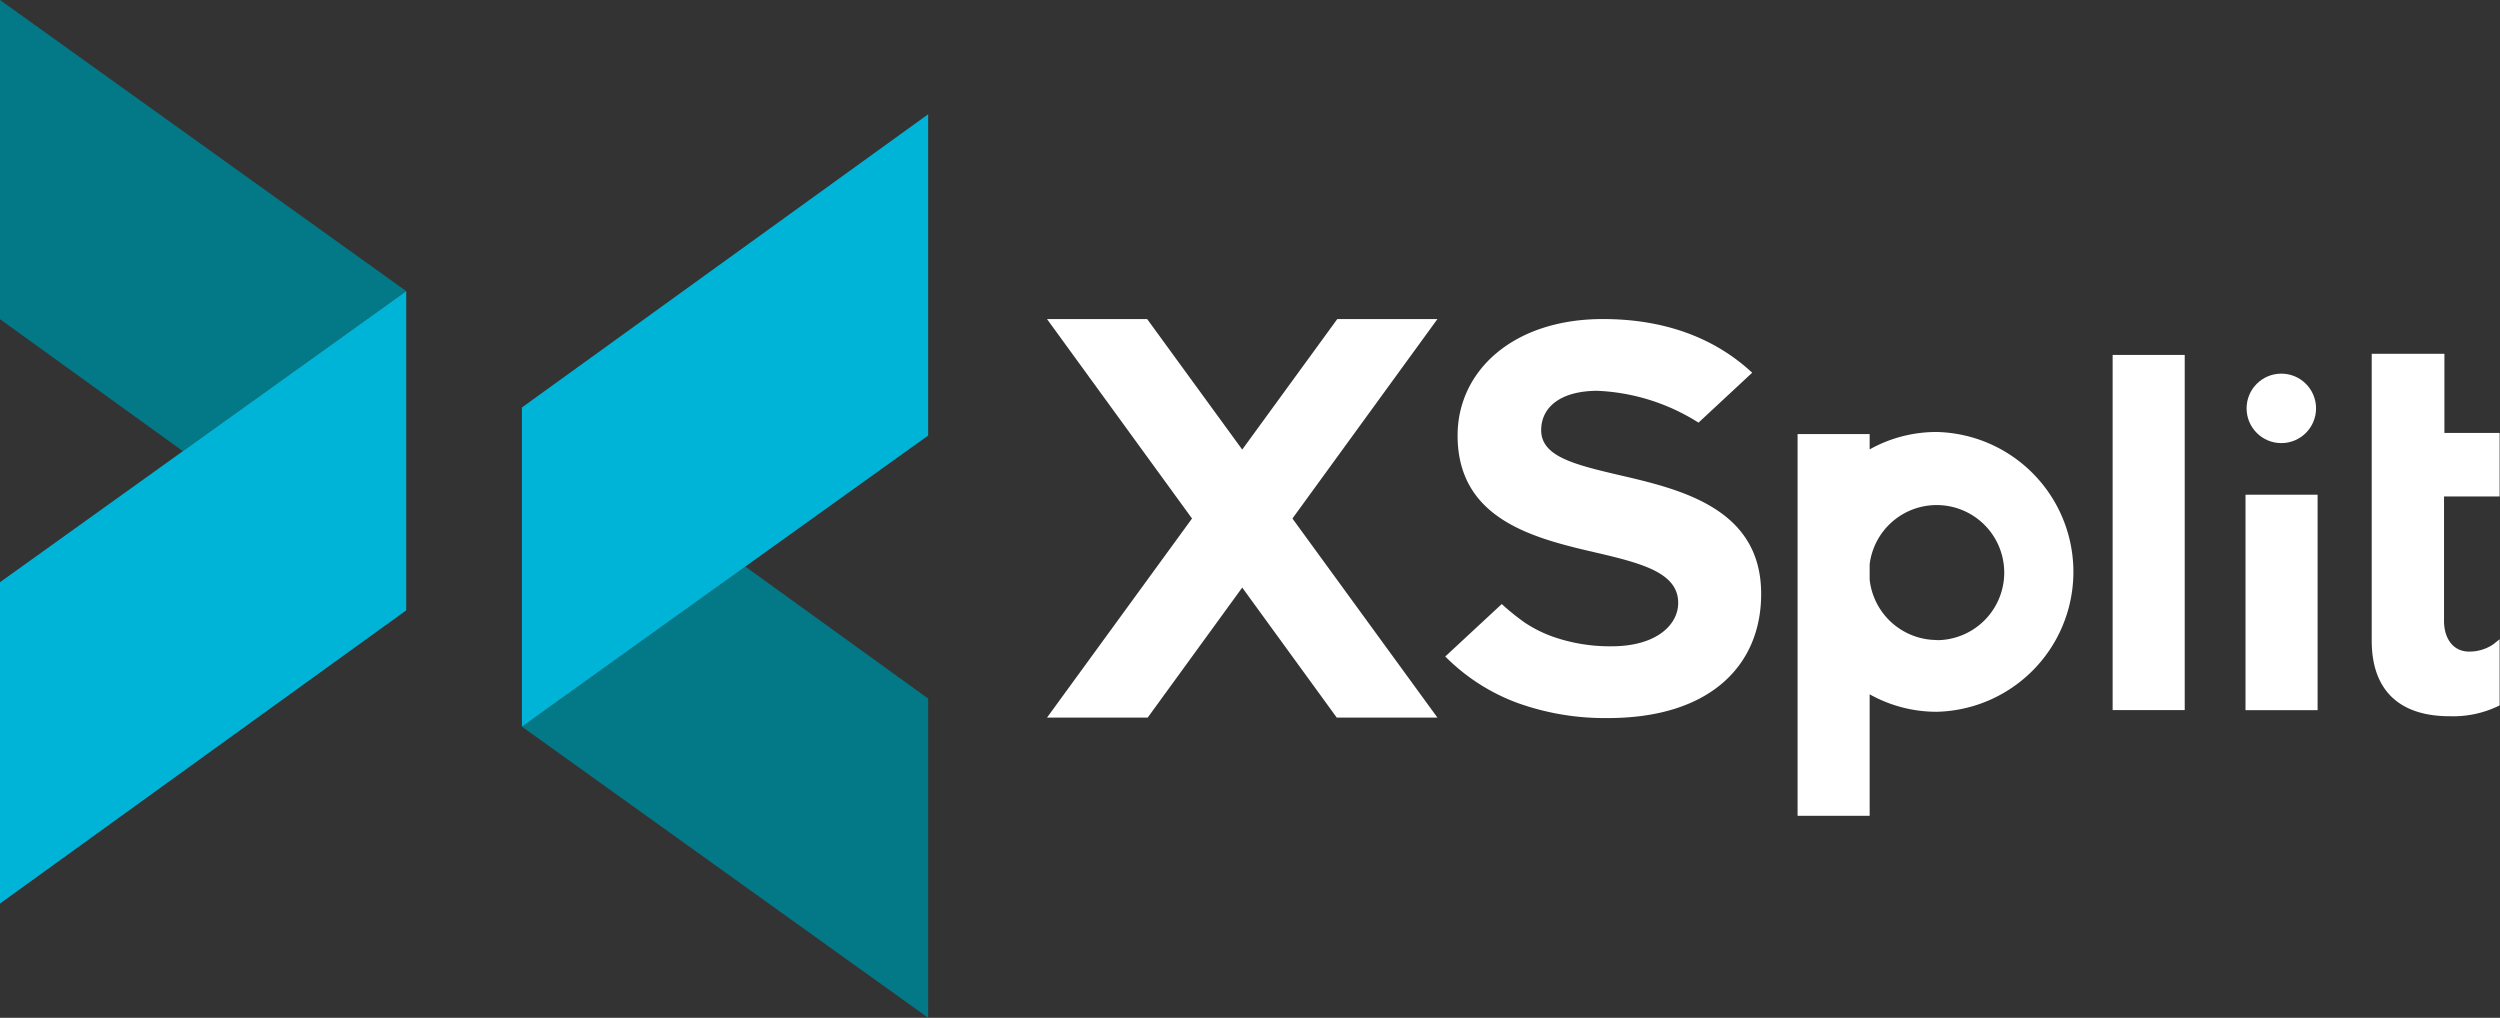
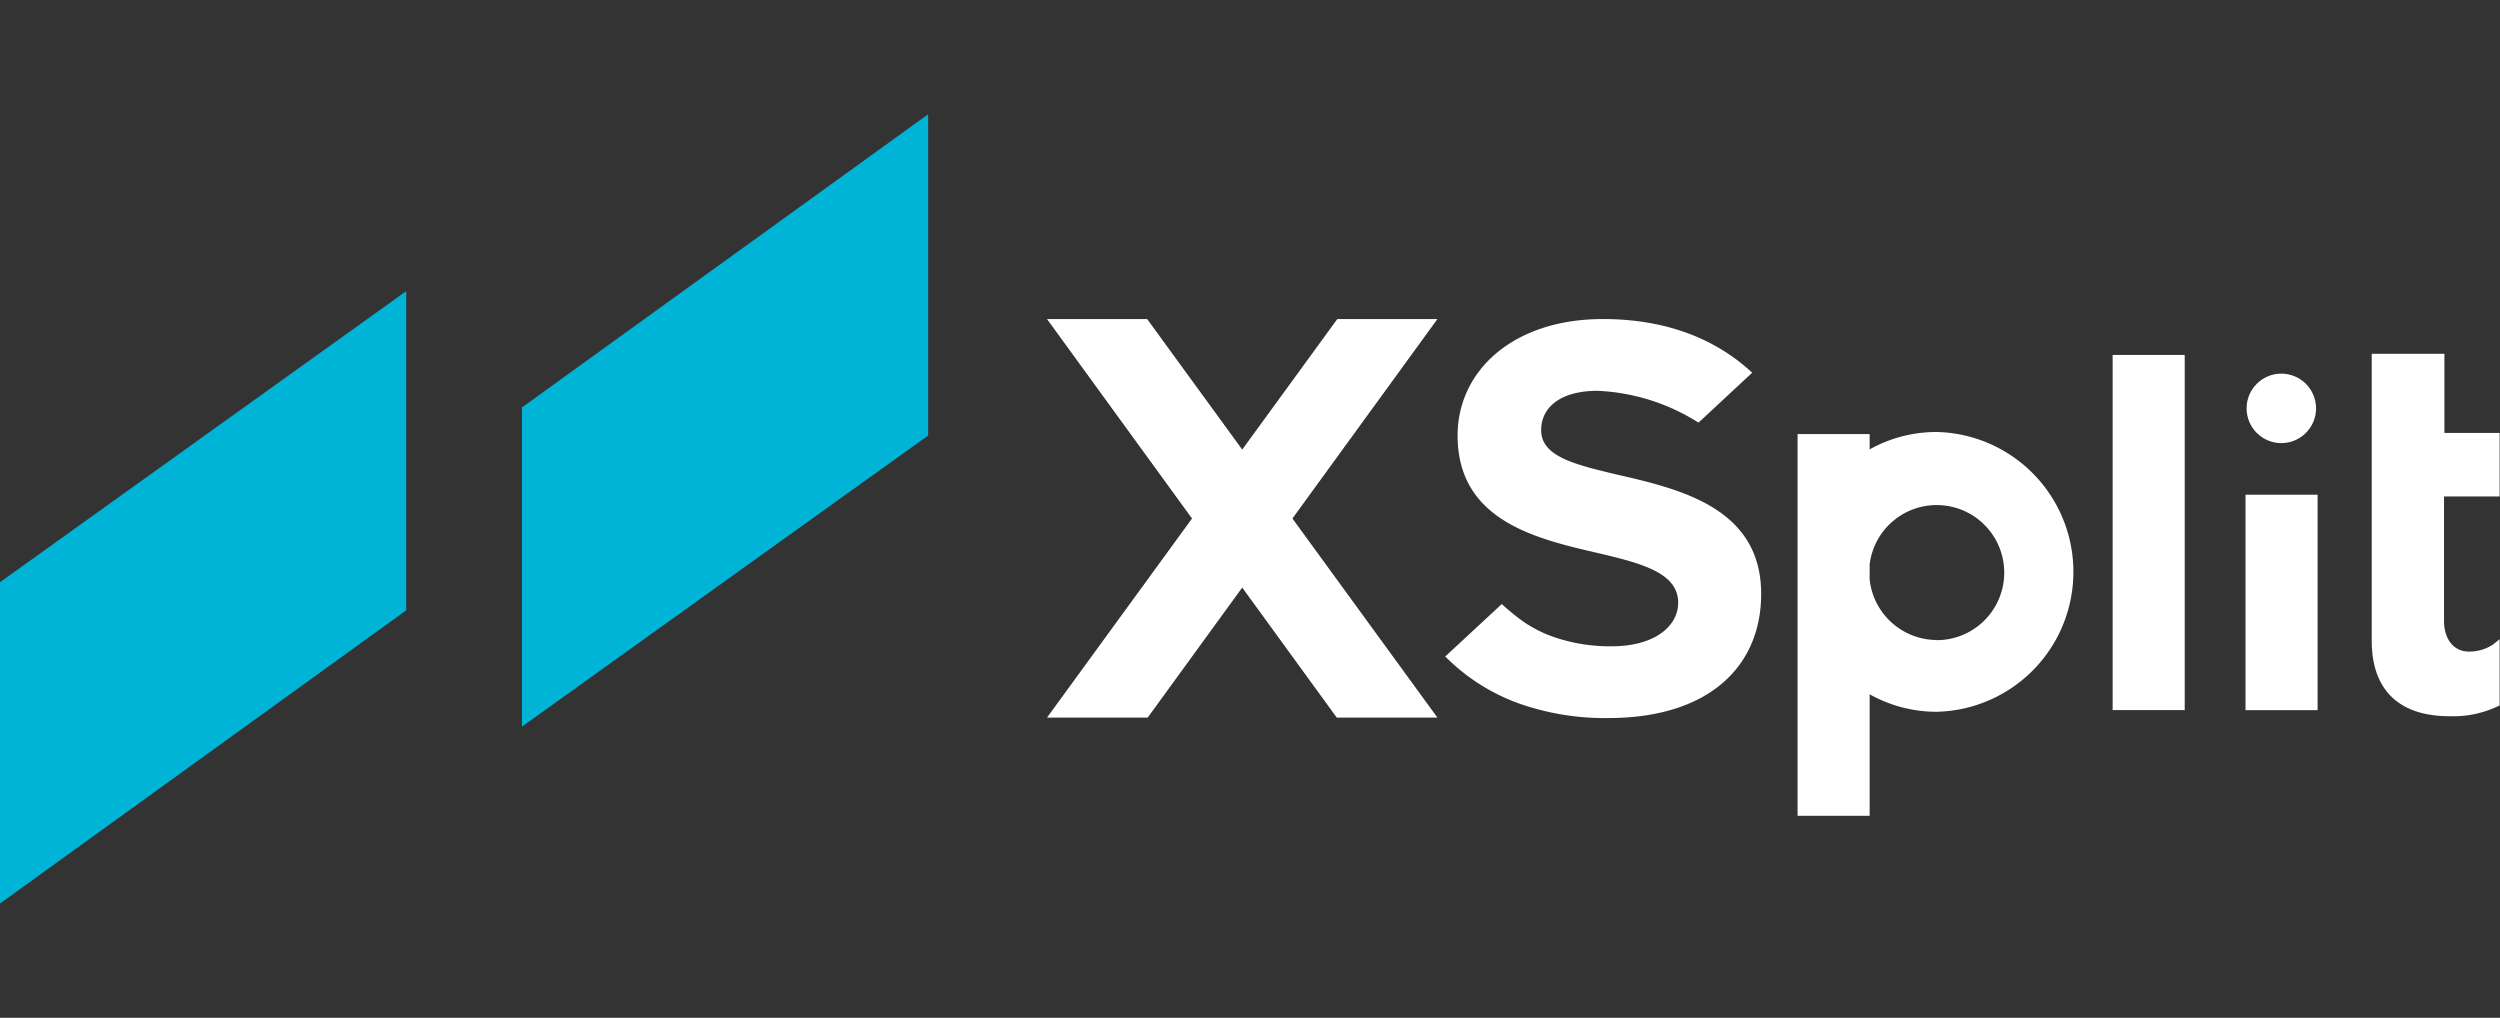
<svg xmlns="http://www.w3.org/2000/svg" viewBox="0 0 326.05 132.74">
  <rect x="0" y="0" width="326.05" height="132.74" fill="#333333" stroke="none" />
  <defs>
    <style>.cls-1{fill:#fff;}.cls-2{fill:#037887;}.cls-3{fill:#00b4d8;}</style>
  </defs>
  <g id="Layer_2" data-name="Layer 2">
    <g id="Layer_1-2" data-name="Layer 1">
      <rect class="cls-1" x="275.53" y="46.29" width="9.4" height="46.32" />
-       <path class="cls-1" d="M252.59,56.34a17.84,17.84,0,0,0-8.75,2.27v-2h-9.4v49.79h9.4V90.55a17.85,17.85,0,0,0,8.75,2.28,18.25,18.25,0,0,0,0-36.49Zm0,27.13a8.84,8.84,0,0,1-8.75-7.88v-2a8.81,8.81,0,1,1,8.75,9.9Z" />
+       <path class="cls-1" d="M252.59,56.34a17.84,17.84,0,0,0-8.75,2.27v-2h-9.4v49.79h9.4V90.55a17.85,17.85,0,0,0,8.75,2.28,18.25,18.25,0,0,0,0-36.49m0,27.13a8.84,8.84,0,0,1-8.75-7.88v-2a8.81,8.81,0,1,1,8.75,9.9Z" />
      <polygon class="cls-1" points="186.35 85.6 186.35 85.6 186.35 85.6 186.35 85.6" />
      <polygon class="cls-1" points="186.35 85.58 186.35 85.6 186.37 85.57 186.35 85.58" />
      <path class="cls-1" d="M211,61.92c-5.77-1.36-10-2.42-10-5.82,0-3,2.55-5.13,7.34-5.13a26.73,26.73,0,0,1,13.18,4.15l7-6.51c-4.94-4.6-11.53-7-19.47-7-11.76,0-18.95,6.8-18.95,15.18,0,11.26,10.49,13.53,18.65,15.42,5.77,1.36,10.12,2.64,10.12,6.42,0,2.87-2.85,5.66-8.69,5.66A22.53,22.53,0,0,1,202.42,83a17,17,0,0,1-3.56-1.8,30,30,0,0,1-3-2.42l-7.37,6.84,0,0A25.91,25.91,0,0,0,198,91.71a33.71,33.71,0,0,0,11.69,1.94c13.49,0,20-7,20-16.17C229.71,66.3,219.22,63.81,211,61.92Z" />
      <path class="cls-1" d="M326,83.37l-.71.57c-.07.06-.21.15-.28.2a5.56,5.56,0,0,1-3,.84c-2.08,0-3.26-1.72-3.26-4V64.75h7.25V56.46H318.8V46.14h-9.48V83.56c0,6.42,3.56,9.85,10.15,9.85A13.59,13.59,0,0,0,326,92V83.37Z" />
      <rect class="cls-1" x="292.86" y="64.52" width="9.4" height="28.1" />
      <circle class="cls-1" cx="297.53" cy="53.26" r="4.53" />
      <polygon class="cls-1" points="187.47 41.61 174.41 41.61 136.55 93.59 149.68 93.59 187.47 41.61" />
      <polygon class="cls-1" points="174.34 93.59 187.47 93.59 149.61 41.61 136.55 41.61 174.34 93.59" />
-       <polygon class="cls-2" points="121.05 132.74 121.05 91.11 97.2 73.89 68.07 94.77 121.05 132.74" />
      <polygon class="cls-3" points="68.07 94.77 121.05 56.8 121.05 14.9 68.07 53.14 68.07 94.77 68.07 94.77" />
-       <polygon class="cls-2" points="0 0 0 41.63 23.85 58.84 52.98 37.97 0 0" />
      <polygon class="cls-3" points="52.98 37.97 0 75.93 0 117.84 52.98 79.6 52.98 37.97 52.98 37.97" />
    </g>
  </g>
</svg>